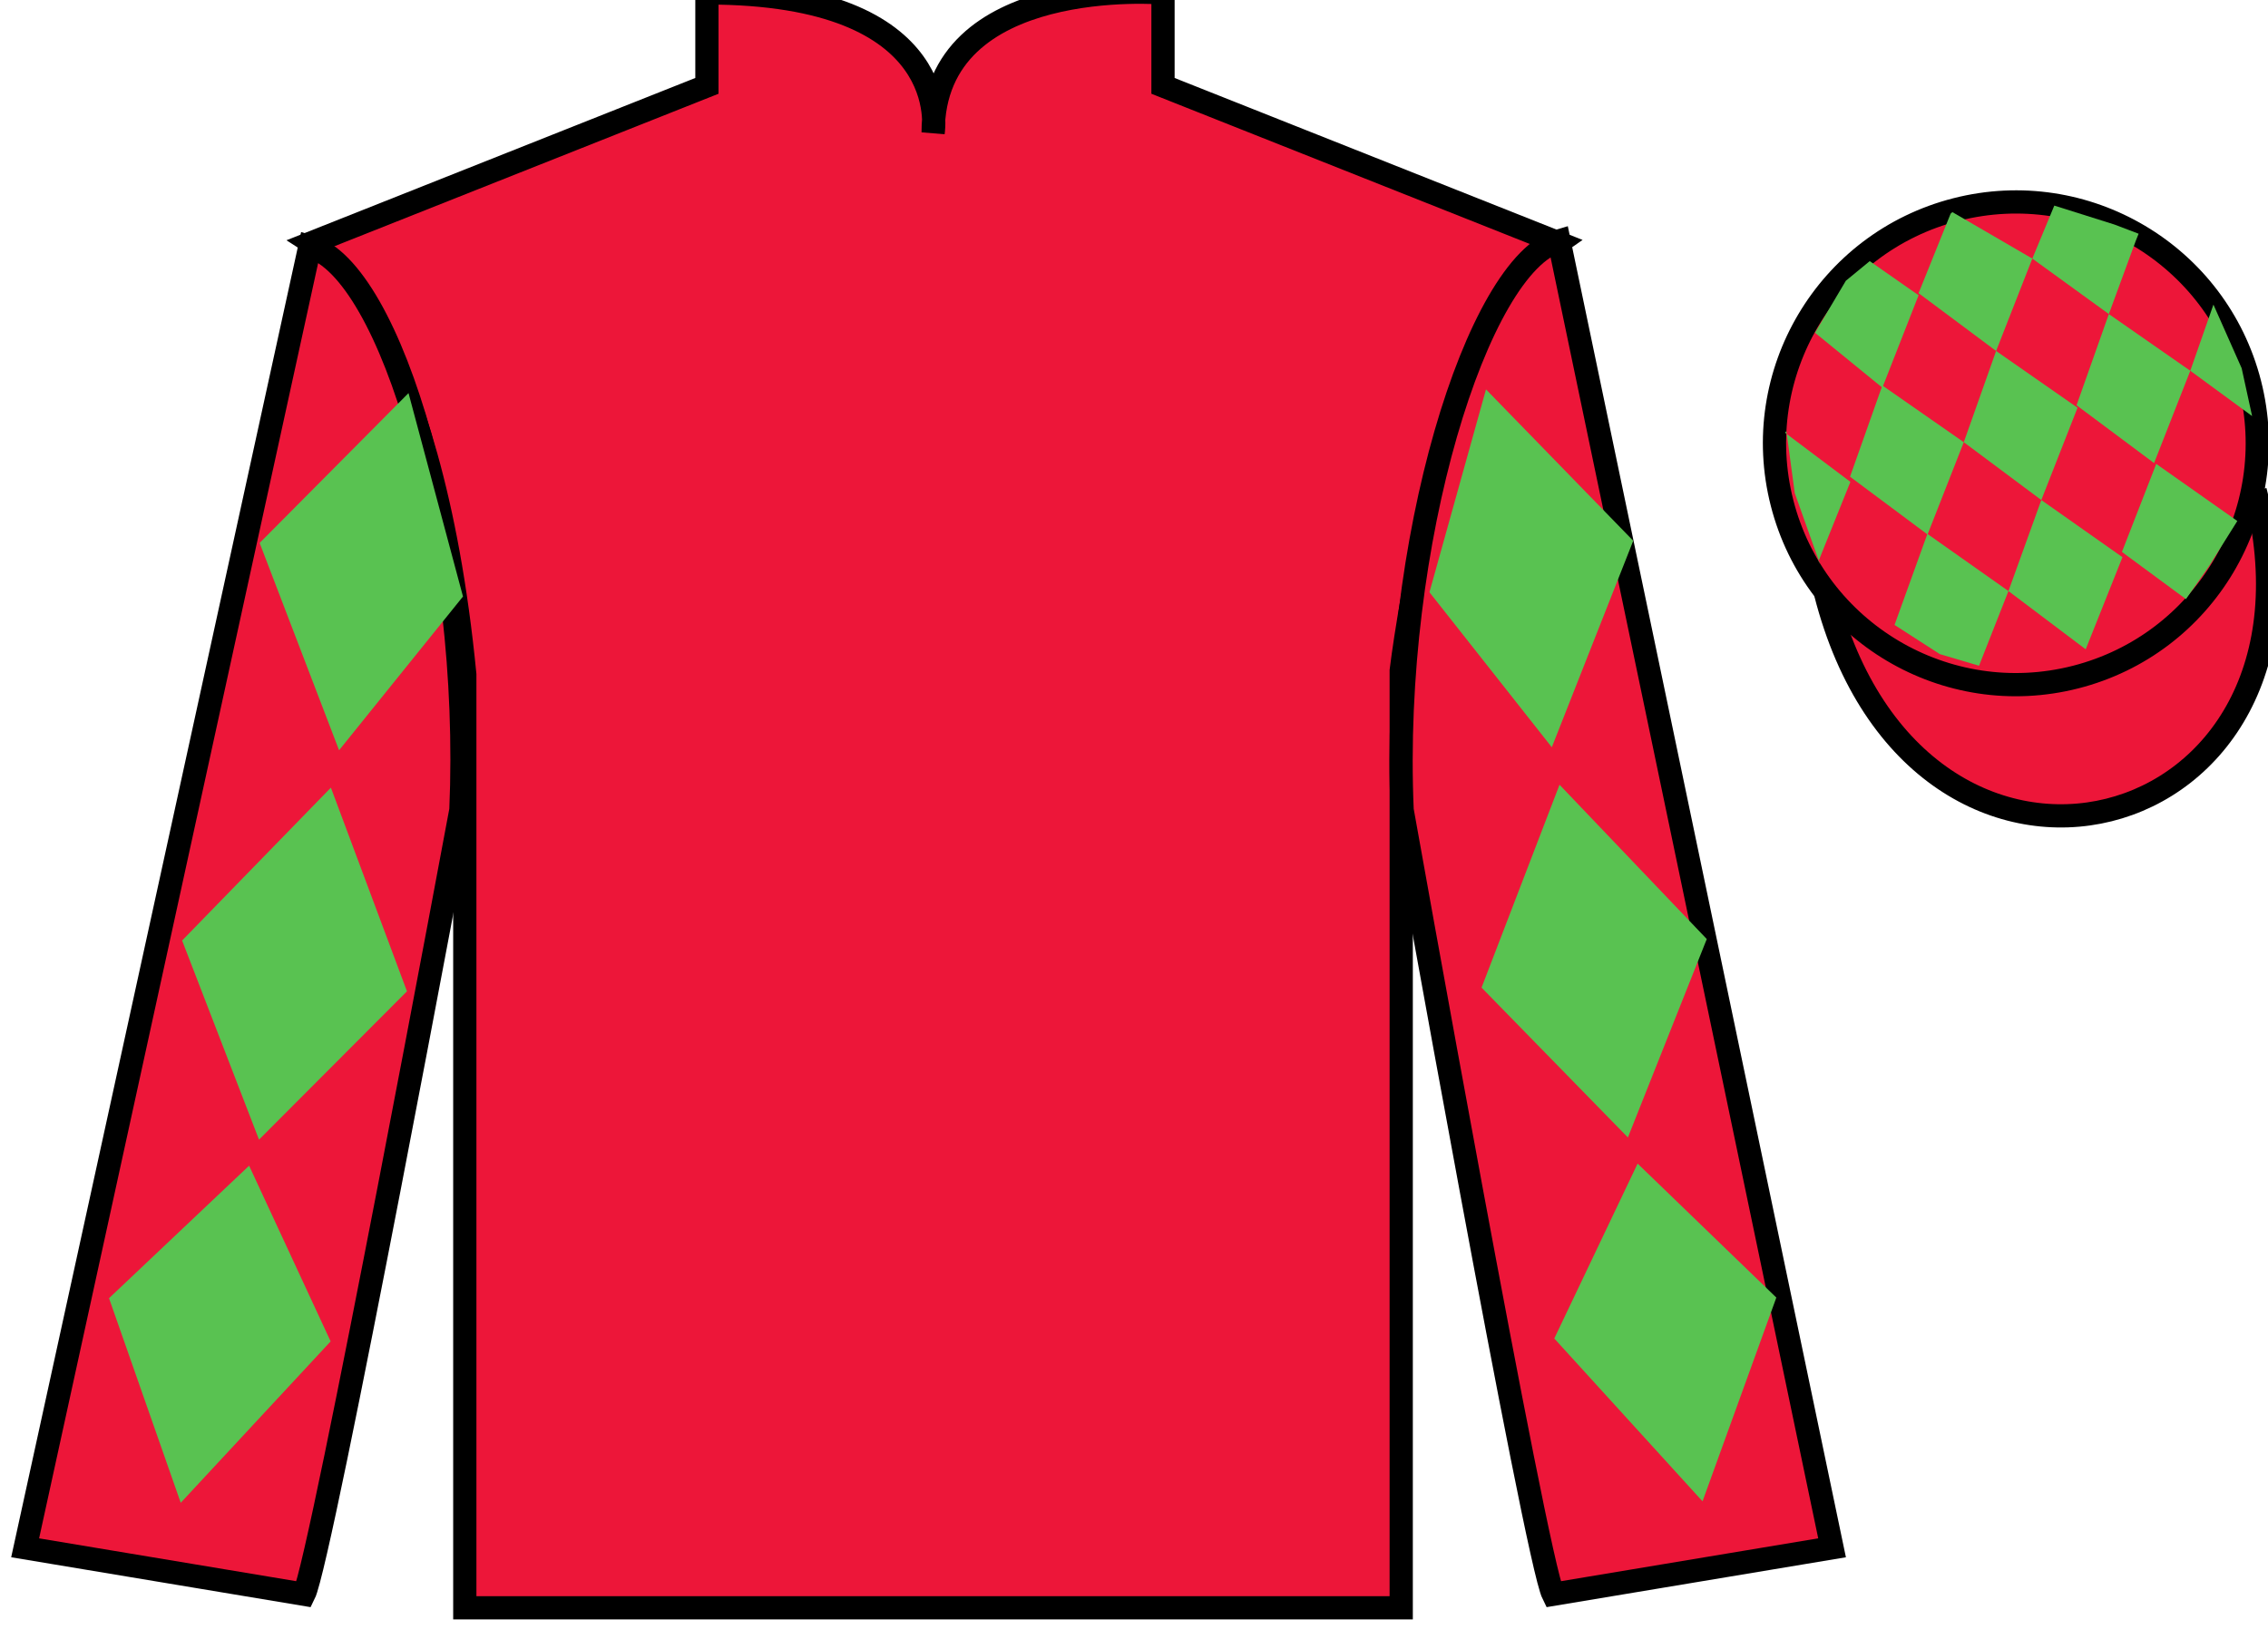
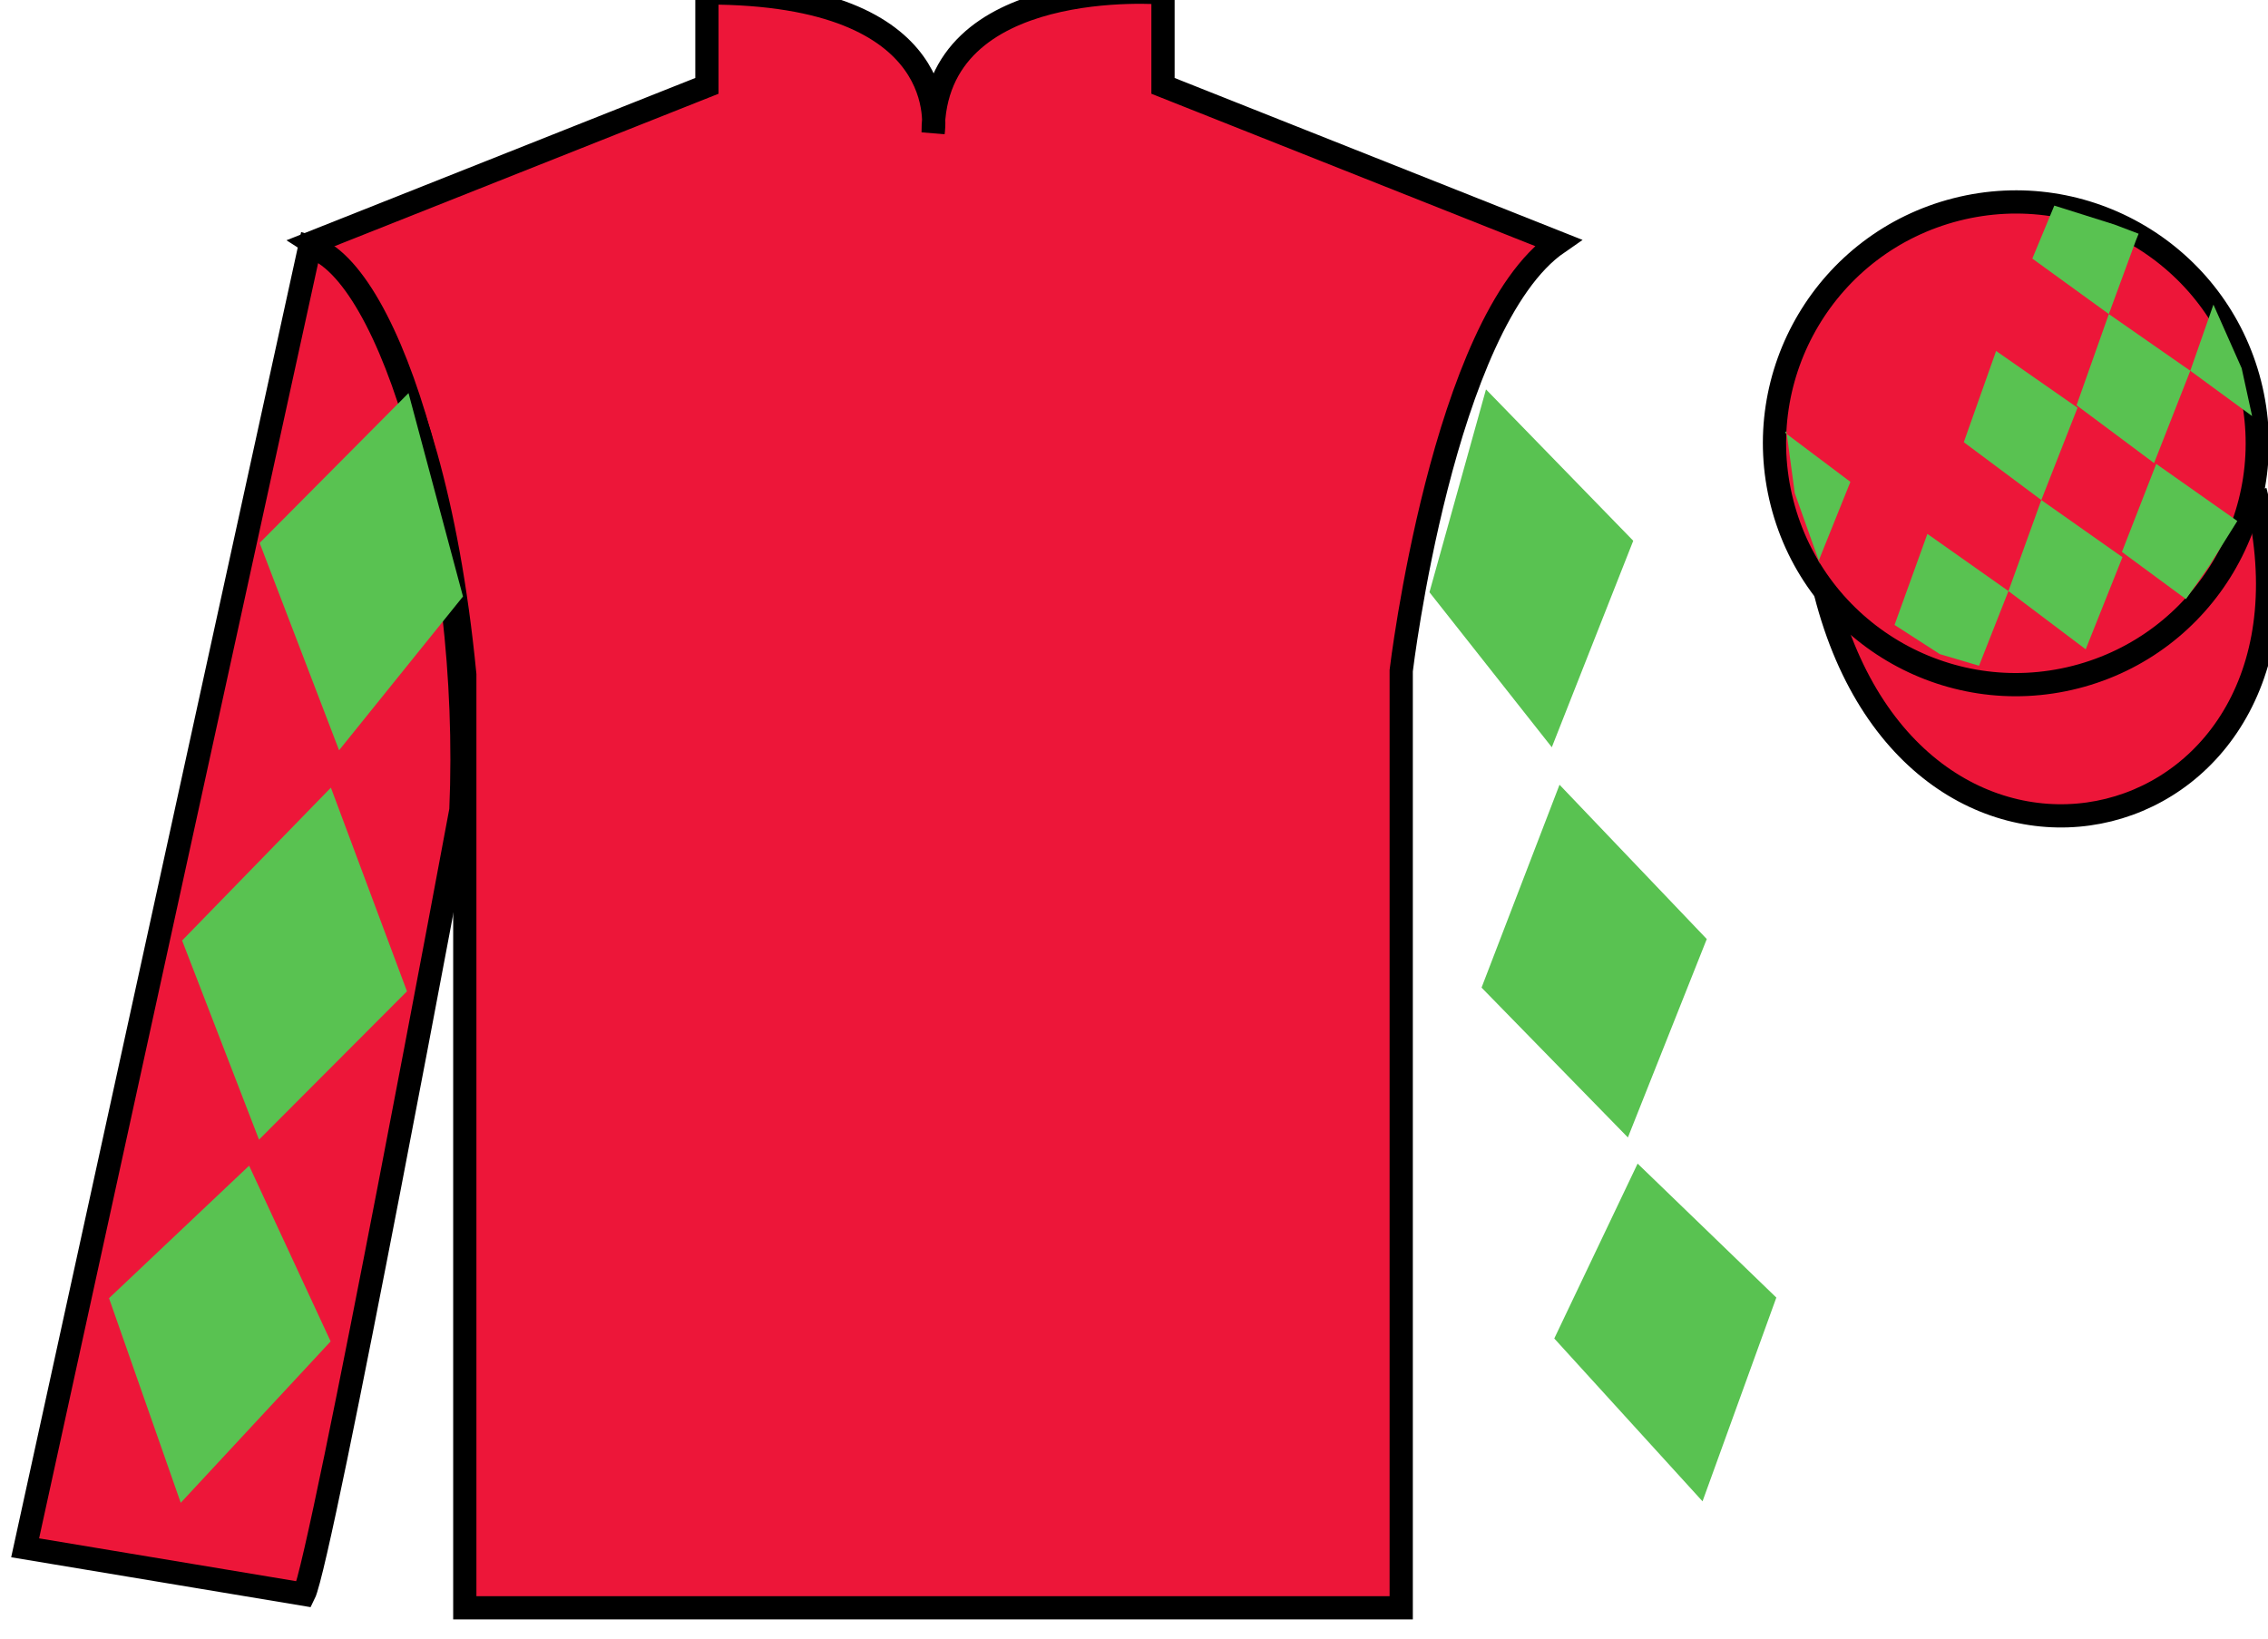
<svg xmlns="http://www.w3.org/2000/svg" width="97.59pt" height="70.53pt" viewBox="0 0 97.59 70.53" version="1.1">
  <g id="surface0">
    <path style="fill-rule:nonzero;fill:rgb(92.863%,8.783%,22.277%);fill-opacity:1;stroke-width:10;stroke-linecap:butt;stroke-linejoin:miter;stroke:rgb(0%,0%,0%);stroke-opacity:1;stroke-miterlimit:4;" d="M 785.508 450.066 C 825.234 294.441 1009.18 342.019 970.391 494.05 " transform="matrix(0.1,0,0,-0.1,0,70.53)" />
    <path style=" stroke:none;fill-rule:nonzero;fill:rgb(92.863%,8.783%,22.277%);fill-opacity:1;" d="M 13.418 10.445 C 13.418 10.445 18.5 13.695 20 29.031 C 20 29.031 20 44.031 20 69.195 L 60.293 69.195 L 60.293 28.863 C 60.293 28.863 62.082 13.863 67.043 10.445 L 50.043 3.695 L 50.043 -0.305 C 50.043 -0.305 40.152 -1.137 40.152 5.695 C 40.152 5.695 41.168 -0.305 30.418 -0.305 L 30.418 3.695 L 13.418 10.445 " />
    <path style="fill:none;stroke-width:10;stroke-linecap:butt;stroke-linejoin:miter;stroke:rgb(0%,0%,0%);stroke-opacity:1;stroke-miterlimit:4;" d="M 134.18 600.847 C 134.18 600.847 185 568.347 200 414.988 C 200 414.988 200 264.988 200 13.347 L 602.93 13.347 L 602.93 416.667 C 602.93 416.667 620.82 566.667 670.43 600.847 L 500.43 668.347 L 500.43 708.347 C 500.43 708.347 401.523 716.667 401.523 648.347 C 401.523 648.347 411.68 708.347 304.18 708.347 L 304.18 668.347 L 134.18 600.847 Z M 134.18 600.847 " transform="matrix(0.1,0,0,-0.1,0,70.53)" />
    <path style=" stroke:none;fill-rule:nonzero;fill:rgb(92.863%,8.783%,22.277%);fill-opacity:1;" d="M 13.082 68.613 C 13.832 67.113 19.832 34.863 19.832 34.863 C 20.332 23.363 16.832 11.613 13.332 10.613 L 1.082 66.613 L 13.082 68.613 " />
    <path style="fill:none;stroke-width:10;stroke-linecap:butt;stroke-linejoin:miter;stroke:rgb(0%,0%,0%);stroke-opacity:1;stroke-miterlimit:4;" d="M 130.82 19.167 C 138.32 34.167 198.32 356.667 198.32 356.667 C 203.32 471.667 168.32 589.167 133.32 599.167 L 10.82 39.167 L 130.82 19.167 Z M 130.82 19.167 " transform="matrix(0.1,0,0,-0.1,0,70.53)" />
-     <path style=" stroke:none;fill-rule:nonzero;fill:rgb(92.863%,8.783%,22.277%);fill-opacity:1;" d="M 78.832 66.613 L 67.082 10.363 C 63.582 11.363 59.832 23.363 60.332 34.863 C 60.332 34.863 66.082 67.113 66.832 68.613 L 78.832 66.613 " />
-     <path style="fill:none;stroke-width:10;stroke-linecap:butt;stroke-linejoin:miter;stroke:rgb(0%,0%,0%);stroke-opacity:1;stroke-miterlimit:4;" d="M 788.32 39.167 L 670.82 601.667 C 635.82 591.667 598.32 471.667 603.32 356.667 C 603.32 356.667 660.82 34.167 668.32 19.167 L 788.32 39.167 Z M 788.32 39.167 " transform="matrix(0.1,0,0,-0.1,0,70.53)" />
    <path style=" stroke:none;fill-rule:nonzero;fill:rgb(92.863%,8.783%,22.277%);fill-opacity:1;" d="M 89.309 29.141 C 94.867 27.723 98.223 22.066 96.805 16.508 C 95.387 10.953 89.734 7.598 84.176 9.016 C 78.617 10.434 75.262 16.086 76.68 21.645 C 78.098 27.203 83.754 30.559 89.309 29.141 " />
    <path style="fill:none;stroke-width:10;stroke-linecap:butt;stroke-linejoin:miter;stroke:rgb(0%,0%,0%);stroke-opacity:1;stroke-miterlimit:4;" d="M 893.086 413.894 C 948.672 428.073 982.227 484.636 968.047 540.222 C 953.867 595.769 897.344 629.323 841.758 615.144 C 786.172 600.964 752.617 544.441 766.797 488.855 C 780.977 433.269 837.539 399.714 893.086 413.894 Z M 893.086 413.894 " transform="matrix(0.1,0,0,-0.1,0,70.53)" />
    <path style=" stroke:none;fill-rule:nonzero;fill:rgb(35.001%,76.066%,31.72%);fill-opacity:1;" d="M 11.172 23.367 L 17.578 16.918 L 19.922 25.672 L 14.59 32.289 L 11.172 23.367 " />
    <path style=" stroke:none;fill-rule:nonzero;fill:rgb(35.001%,76.066%,31.72%);fill-opacity:1;" d="M 14.238 33.898 L 7.836 40.477 L 11.145 49.047 L 17.512 42.664 L 14.238 33.898 " />
    <path style=" stroke:none;fill-rule:nonzero;fill:rgb(35.001%,76.066%,31.72%);fill-opacity:1;" d="M 10.719 50.168 L 4.691 55.871 L 7.777 64.676 L 14.227 57.73 L 10.719 50.168 " />
    <path style=" stroke:none;fill-rule:nonzero;fill:rgb(35.001%,76.066%,31.72%);fill-opacity:1;" d="M 70.277 23.273 L 63.941 16.758 L 61.508 25.488 L 66.773 32.16 L 70.277 23.273 " />
    <path style=" stroke:none;fill-rule:nonzero;fill:rgb(35.001%,76.066%,31.72%);fill-opacity:1;" d="M 67.105 33.773 L 73.441 40.414 L 70.047 48.953 L 63.75 42.504 L 67.105 33.773 " />
    <path style=" stroke:none;fill-rule:nonzero;fill:rgb(35.001%,76.066%,31.72%);fill-opacity:1;" d="M 70.465 50.078 L 76.434 55.844 L 73.258 64.613 L 66.879 57.605 L 70.465 50.078 " />
-     <path style=" stroke:none;fill-rule:nonzero;fill:rgb(35.001%,76.066%,31.72%);fill-opacity:1;" d="M 80.453 11.238 L 79.426 12.082 L 78.098 14.32 L 80.996 16.684 L 82.555 12.707 L 80.453 11.238 " />
-     <path style=" stroke:none;fill-rule:nonzero;fill:rgb(35.001%,76.066%,31.72%);fill-opacity:1;" d="M 84.145 9.207 L 84.008 9.129 L 83.934 9.195 L 82.555 12.617 L 85.891 15.105 L 87.449 11.129 L 84.145 9.207 " />
    <path style=" stroke:none;fill-rule:nonzero;fill:rgb(35.001%,76.066%,31.72%);fill-opacity:1;" d="M 90.984 9.664 L 88.395 8.848 L 87.449 11.129 L 90.742 13.516 L 91.898 10.371 L 92.023 10.059 L 90.984 9.664 " />
-     <path style=" stroke:none;fill-rule:nonzero;fill:rgb(35.001%,76.066%,31.72%);fill-opacity:1;" d="M 80.996 16.59 L 79.605 20.516 L 82.941 23.004 L 84.5 19.031 L 80.996 16.59 " />
    <path style=" stroke:none;fill-rule:nonzero;fill:rgb(35.001%,76.066%,31.72%);fill-opacity:1;" d="M 85.891 15.105 L 84.5 19.031 L 87.836 21.52 L 89.395 17.547 L 85.891 15.105 " />
    <path style=" stroke:none;fill-rule:nonzero;fill:rgb(35.001%,76.066%,31.72%);fill-opacity:1;" d="M 90.742 13.516 L 89.352 17.441 L 92.688 19.93 L 94.246 15.957 L 90.742 13.516 " />
    <path style=" stroke:none;fill-rule:nonzero;fill:rgb(35.001%,76.066%,31.72%);fill-opacity:1;" d="M 82.934 22.977 L 81.52 26.895 L 83.469 28.152 L 85.156 28.652 L 85.156 28.652 L 86.422 25.438 L 82.934 22.977 " />
    <path style=" stroke:none;fill-rule:nonzero;fill:rgb(35.001%,76.066%,31.72%);fill-opacity:1;" d="M 87.836 21.52 L 86.422 25.438 L 89.746 27.945 L 91.328 23.98 L 87.836 21.52 " />
    <path style=" stroke:none;fill-rule:nonzero;fill:rgb(35.001%,76.066%,31.72%);fill-opacity:1;" d="M 92.781 19.965 L 91.305 23.754 L 94.059 25.785 L 94.059 25.785 L 95.043 24.379 L 96.27 22.422 L 92.781 19.965 " />
    <path style=" stroke:none;fill-rule:nonzero;fill:rgb(35.001%,76.066%,31.72%);fill-opacity:1;" d="M 76.805 18.621 L 76.867 18.559 L 77.227 21.223 L 78.312 24.273 L 78.25 24.148 L 79.621 20.738 L 76.805 18.621 " />
    <path style=" stroke:none;fill-rule:nonzero;fill:rgb(35.001%,76.066%,31.72%);fill-opacity:1;" d="M 95.242 13.109 L 95.242 13.109 L 94.246 15.957 L 96.906 17.906 L 96.906 17.906 L 96.457 15.848 L 95.242 13.109 " />
  </g>
</svg>